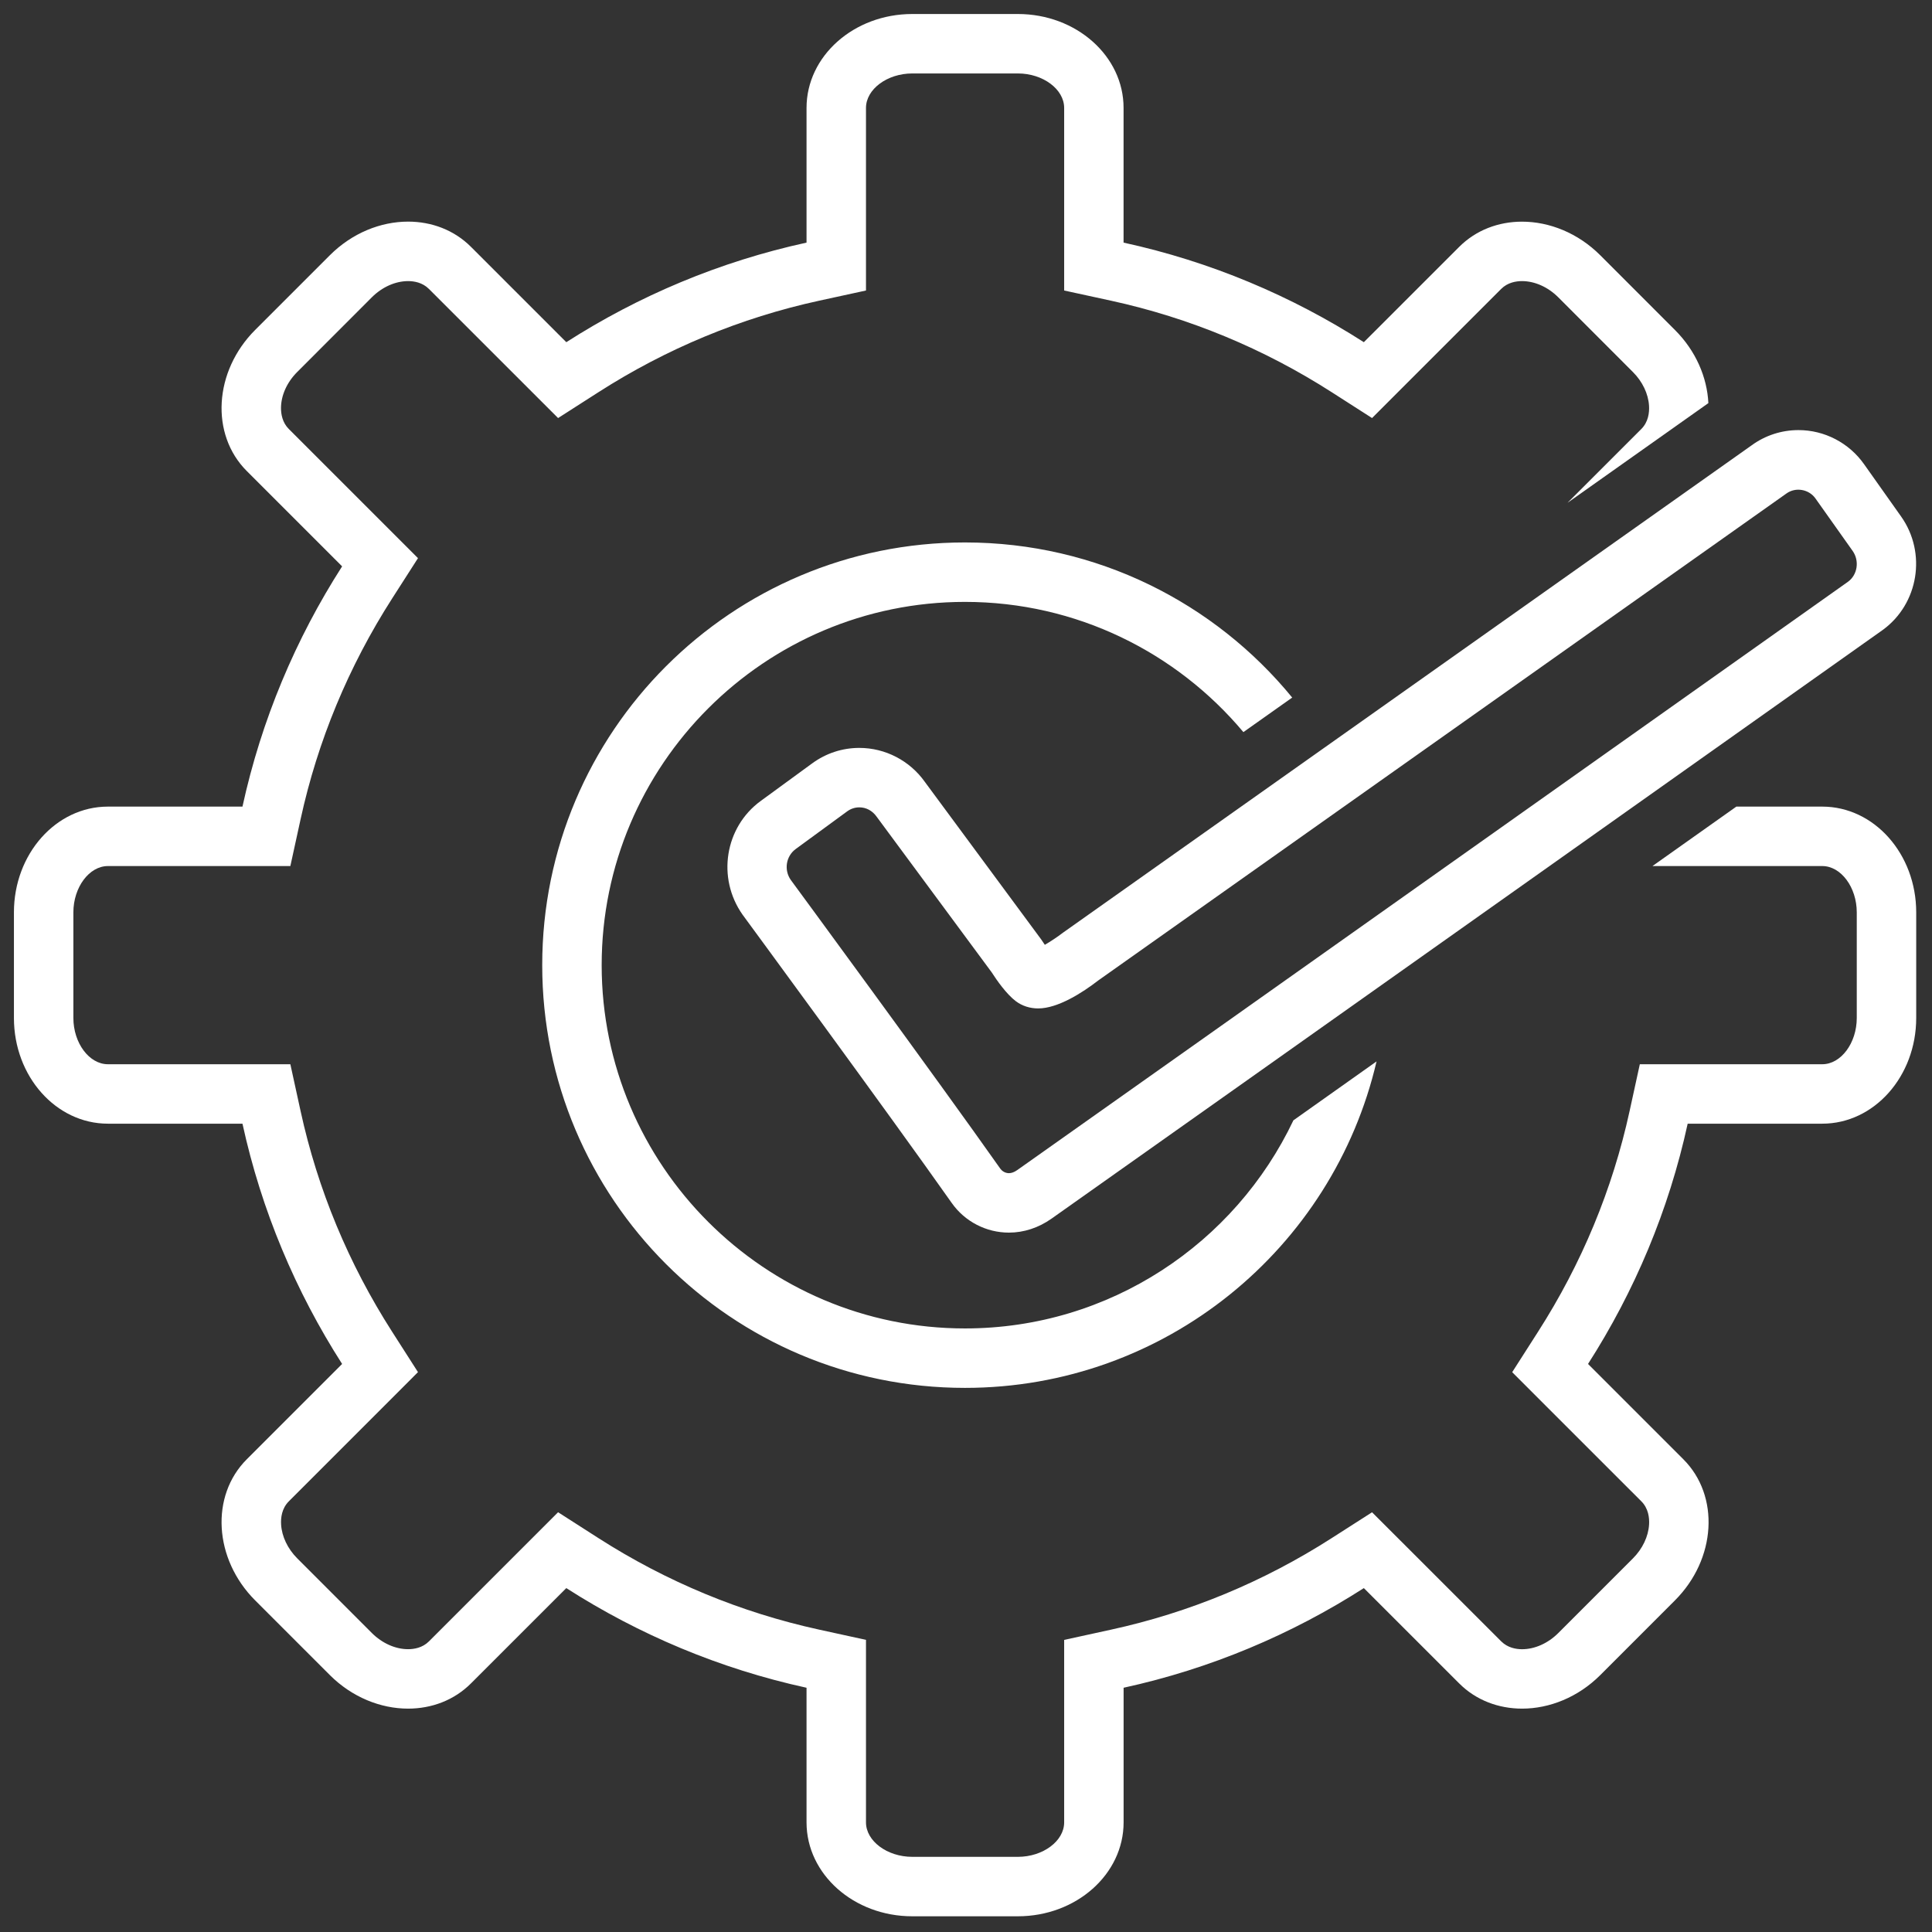
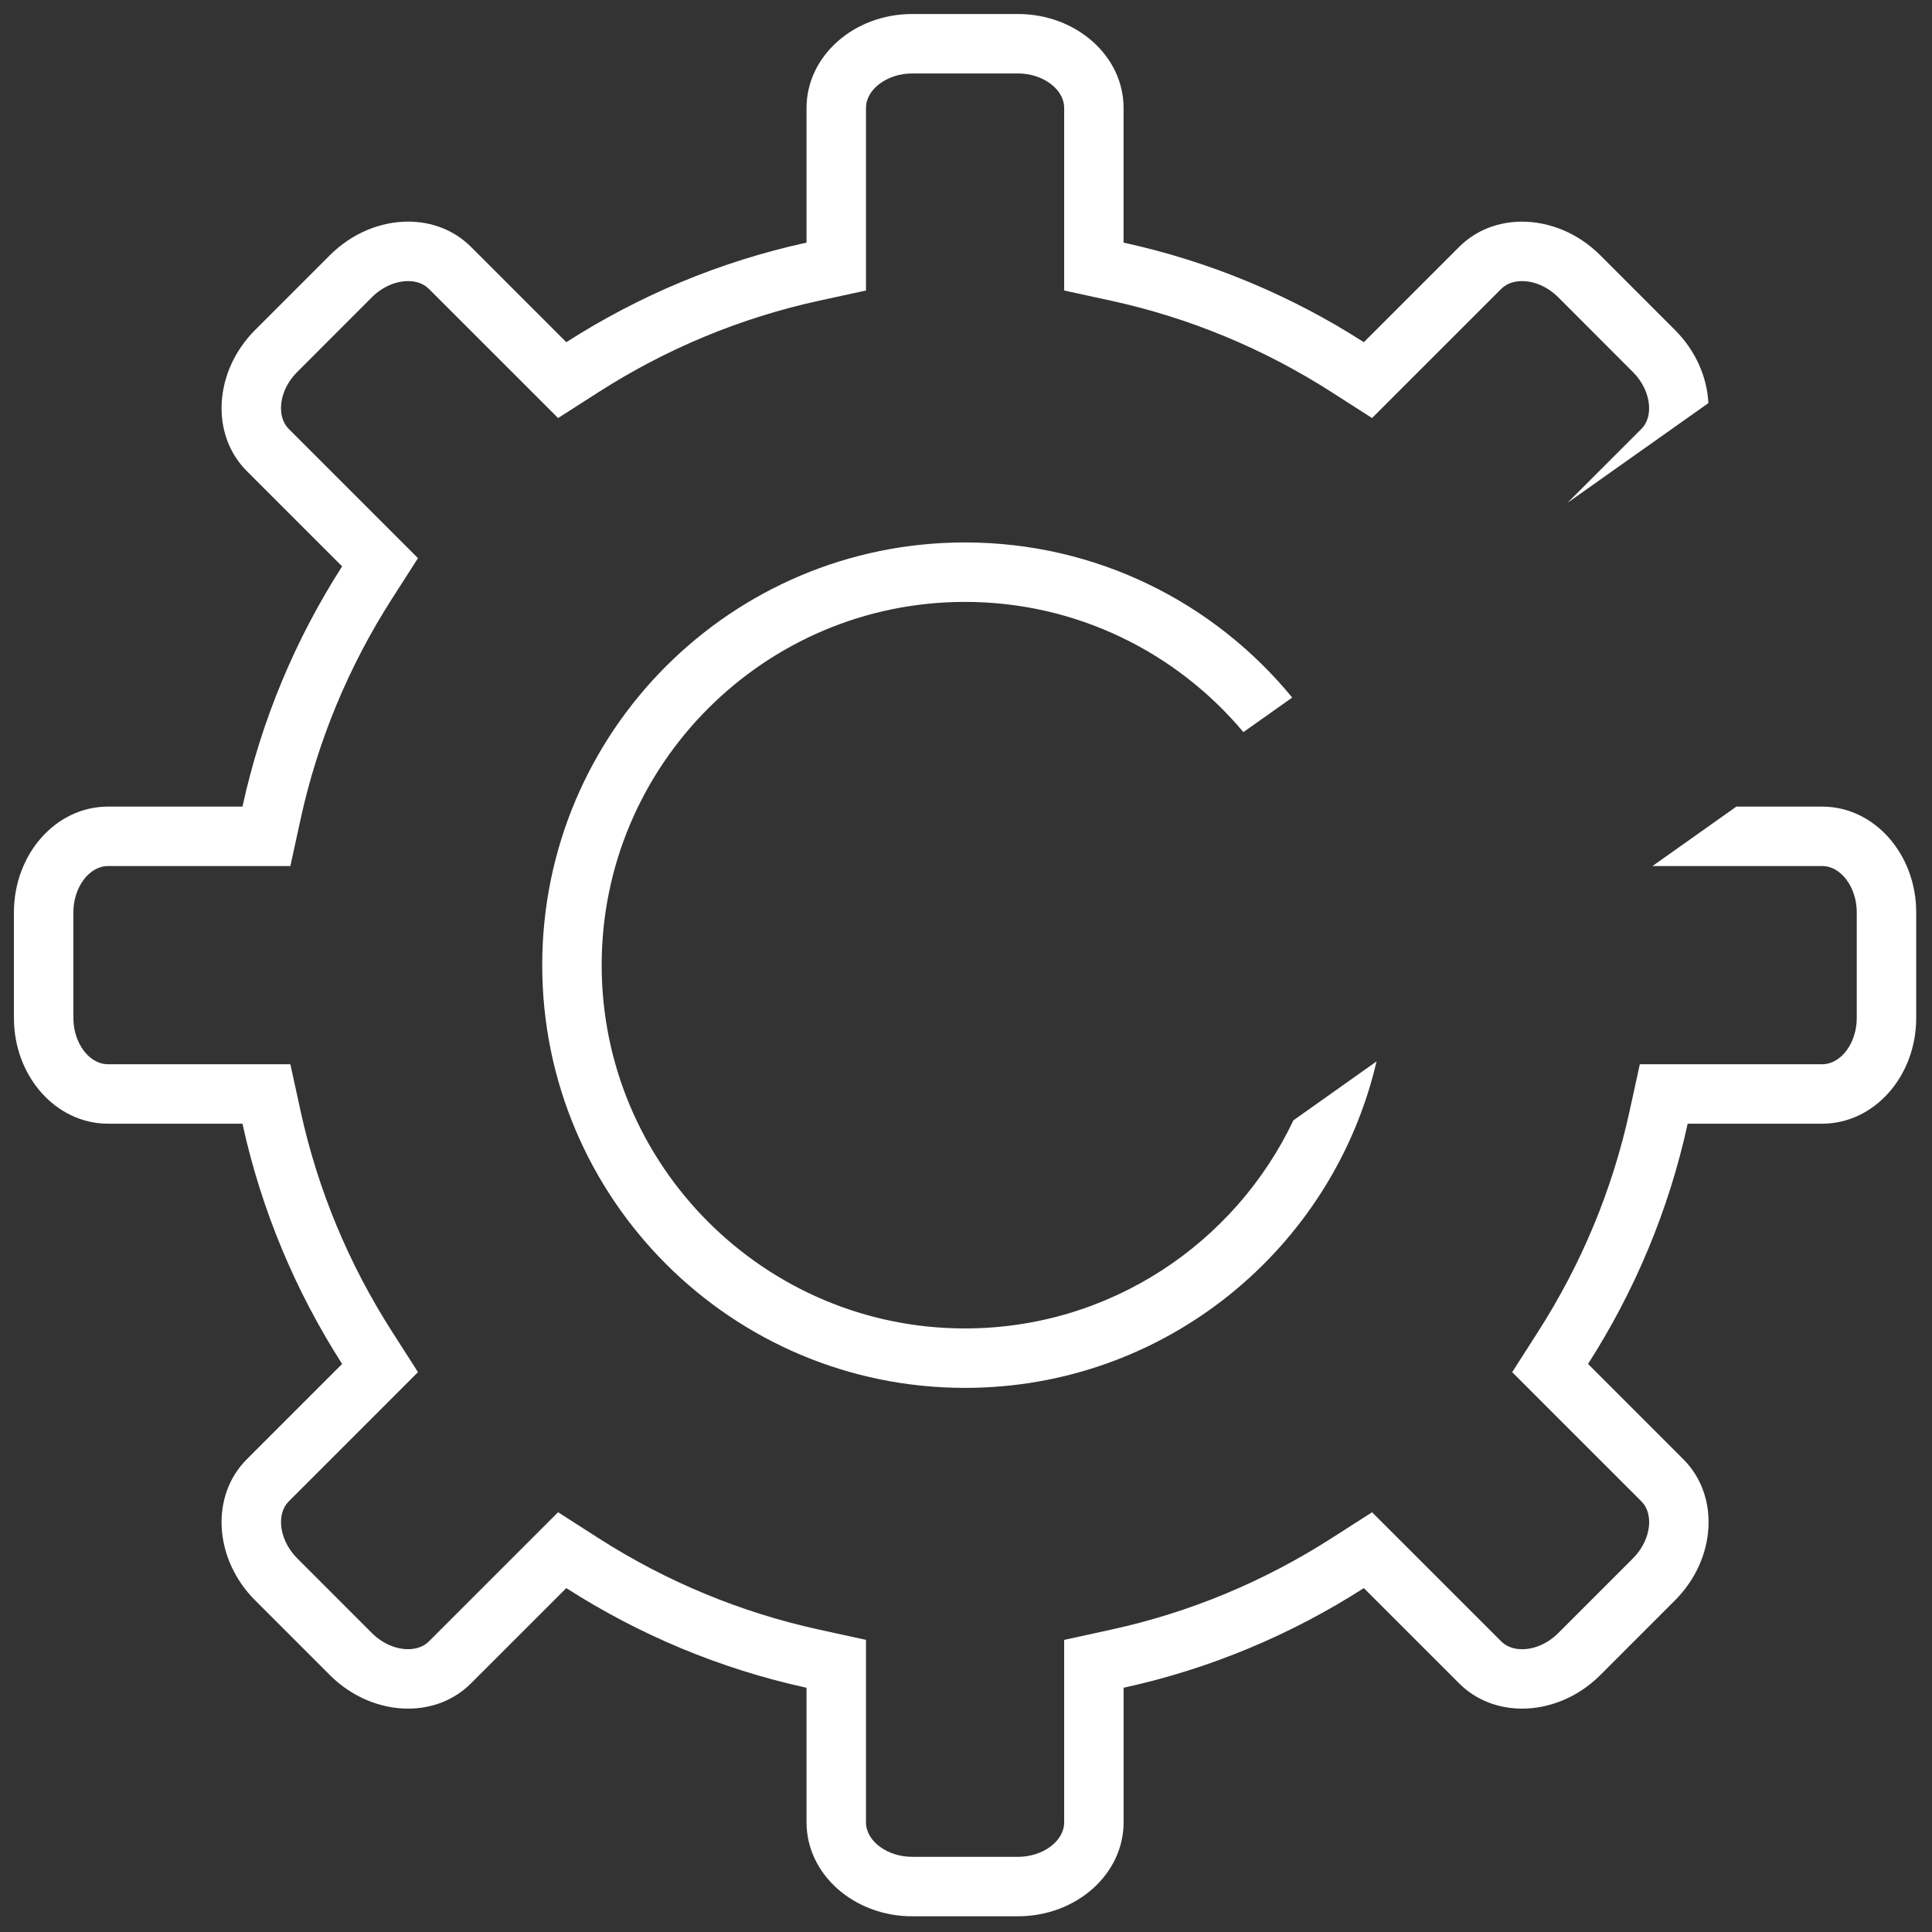
<svg xmlns="http://www.w3.org/2000/svg" width="60" height="60" viewBox="0 0 52 52" fill="none">
  <rect x="0" y="0" width="52" height="52" fill="#333333" stroke="none" />
  <path d="M25.972 16.2C28.978 16.2 31.671 17.564 33.466 19.705L34.78 18.775C32.693 16.227 29.523 14.6 25.972 14.6C19.688 14.6 14.594 19.693 14.594 25.977C14.594 32.261 19.688 37.355 25.972 37.355C31.364 37.355 35.877 33.603 37.05 28.568C36.281 29.113 35.53 29.645 34.812 30.154C33.242 33.462 29.871 35.755 25.972 35.755C20.581 35.755 16.194 31.369 16.194 25.977C16.194 20.586 20.58 16.2 25.972 16.2L25.972 16.2Z" fill="white" />
  <path d="M49.047 21.71H46.734C46.026 22.211 45.267 22.748 44.476 23.31H49.047C49.55 23.31 49.975 23.881 49.975 24.556V27.399C49.975 28.074 49.55 28.644 49.047 28.644H44.136L43.861 29.903C43.401 32.012 42.571 34.012 41.395 35.847L40.701 36.932L41.611 37.843L44.176 40.407C44.368 40.599 44.396 40.853 44.385 41.033C44.366 41.355 44.208 41.687 43.951 41.944L41.942 43.953C41.665 44.23 41.309 44.389 40.967 44.389C40.807 44.389 40.58 44.352 40.405 44.177L37.84 41.613L36.929 40.703L35.845 41.397C34.011 42.573 32.012 43.403 29.901 43.863L28.642 44.138V49.05C28.642 49.552 28.072 49.977 27.397 49.977H24.554C23.878 49.977 23.308 49.552 23.308 49.049V44.137L22.049 43.862C19.939 43.401 17.939 42.572 16.105 41.397L15.021 40.702L14.111 41.612L11.545 44.178C11.371 44.352 11.144 44.388 10.984 44.388C10.642 44.388 10.286 44.229 10.01 43.954L8 41.943C7.743 41.686 7.585 41.354 7.566 41.033C7.555 40.853 7.582 40.599 7.776 40.406L10.34 37.842L11.25 36.931L10.556 35.847C9.38 34.012 8.55 32.012 8.09 29.903L7.815 28.644H6.527L2.904 28.644C2.401 28.644 1.975 28.074 1.975 27.399V24.556C1.975 23.881 2.401 23.31 2.904 23.31H7.815L8.09 22.051C8.55 19.941 9.38 17.941 10.555 16.107L11.25 15.023L10.34 14.113L7.774 11.547C7.6 11.374 7.564 11.147 7.563 10.987C7.563 10.645 7.722 10.29 7.999 10.013L10.008 8.002C10.286 7.725 10.642 7.566 10.984 7.566C11.144 7.566 11.371 7.602 11.546 7.778L14.11 10.341L15.021 11.252L16.106 10.557C17.939 9.382 19.938 8.553 22.049 8.093L23.308 7.819V2.905C23.308 2.402 23.879 1.977 24.554 1.977H27.397C28.072 1.977 28.642 2.402 28.642 2.905V7.819L29.902 8.093C32.012 8.553 34.011 9.382 35.845 10.557L36.929 11.252L37.839 10.341L40.405 7.776C40.579 7.602 40.806 7.566 40.965 7.566C41.308 7.566 41.663 7.725 41.94 8.001L43.95 10.013C44.207 10.269 44.365 10.601 44.384 10.922C44.395 11.102 44.367 11.357 44.174 11.549L42.19 13.533L45.981 10.85C45.947 10.155 45.644 9.443 45.082 8.882L43.072 6.871C42.473 6.272 41.703 5.966 40.965 5.966C40.335 5.966 39.728 6.19 39.273 6.646L36.708 9.21C34.758 7.96 32.578 7.039 30.241 6.53V2.905C30.242 1.509 28.968 0.377 27.396 0.377H24.554C22.982 0.377 21.708 1.509 21.708 2.905V6.53C19.372 7.039 17.192 7.96 15.242 9.21L12.678 6.646C12.222 6.189 11.615 5.965 10.984 5.965C10.247 5.965 9.477 6.271 8.878 6.87L6.867 8.881C5.756 9.993 5.655 11.693 6.644 12.68L9.208 15.244C7.958 17.194 7.036 19.374 6.526 21.71L2.904 21.71C1.507 21.71 0.375 22.984 0.375 24.556V27.399C0.375 28.971 1.507 30.244 2.904 30.244H6.526C7.036 32.58 7.958 34.76 9.208 36.711L6.644 39.275C5.655 40.261 5.756 41.962 6.867 43.074L8.878 45.085C9.477 45.683 10.247 45.988 10.983 45.988C11.615 45.988 12.222 45.764 12.677 45.308L15.242 42.744C17.192 43.994 19.372 44.916 21.708 45.426V49.049C21.708 50.446 22.982 51.577 24.553 51.577H27.396C28.968 51.577 30.242 50.445 30.242 49.049V45.426C32.578 44.916 34.758 43.994 36.708 42.744L39.273 45.308C39.728 45.764 40.336 45.988 40.967 45.988C41.704 45.988 42.473 45.683 43.072 45.085L45.082 43.074C46.194 41.962 46.295 40.261 45.306 39.275L42.742 36.711C43.992 34.76 44.915 32.58 45.424 30.244H49.047C50.443 30.244 51.575 28.97 51.575 27.399L51.575 24.556C51.575 22.984 50.443 21.71 49.046 21.71L49.047 21.71Z" fill="white" />
-   <path d="M28.121 25.429C28.088 25.383 28.056 25.335 28.027 25.289L24.894 21.047C24.488 20.473 23.828 20.13 23.129 20.13C22.671 20.13 22.232 20.274 21.86 20.546L20.472 21.56C19.509 22.264 19.288 23.631 19.988 24.621C20.026 24.674 23.917 29.966 25.616 32.378C25.968 32.878 26.544 33.176 27.155 33.176H27.156C27.557 33.176 27.954 33.046 28.302 32.8C32.666 29.717 50.667 16.96 50.677 16.953C51.64 16.25 51.861 14.882 51.17 13.904L50.171 12.493C49.766 11.919 49.106 11.576 48.407 11.576C47.949 11.576 47.51 11.72 47.147 11.985L28.616 25.099C28.46 25.219 28.273 25.342 28.121 25.43L28.121 25.429ZM48.08 13.284C48.328 13.103 48.688 13.166 48.864 13.417L49.864 14.828C50.053 15.096 49.994 15.47 49.743 15.655C49.743 15.655 31.742 28.411 27.379 31.493C27.301 31.548 27.226 31.576 27.156 31.576C27.047 31.576 26.963 31.511 26.924 31.456C25.215 29.031 21.315 23.726 21.285 23.685C21.095 23.417 21.154 23.044 21.416 22.852L22.803 21.837C22.899 21.767 23.012 21.73 23.128 21.73C23.312 21.73 23.479 21.817 23.597 21.984L26.691 26.17C26.831 26.388 27.087 26.755 27.342 26.948C27.512 27.075 27.719 27.142 27.943 27.142C28.472 27.142 29.131 26.721 29.564 26.386L48.08 13.284Z" fill="white" />
</svg>